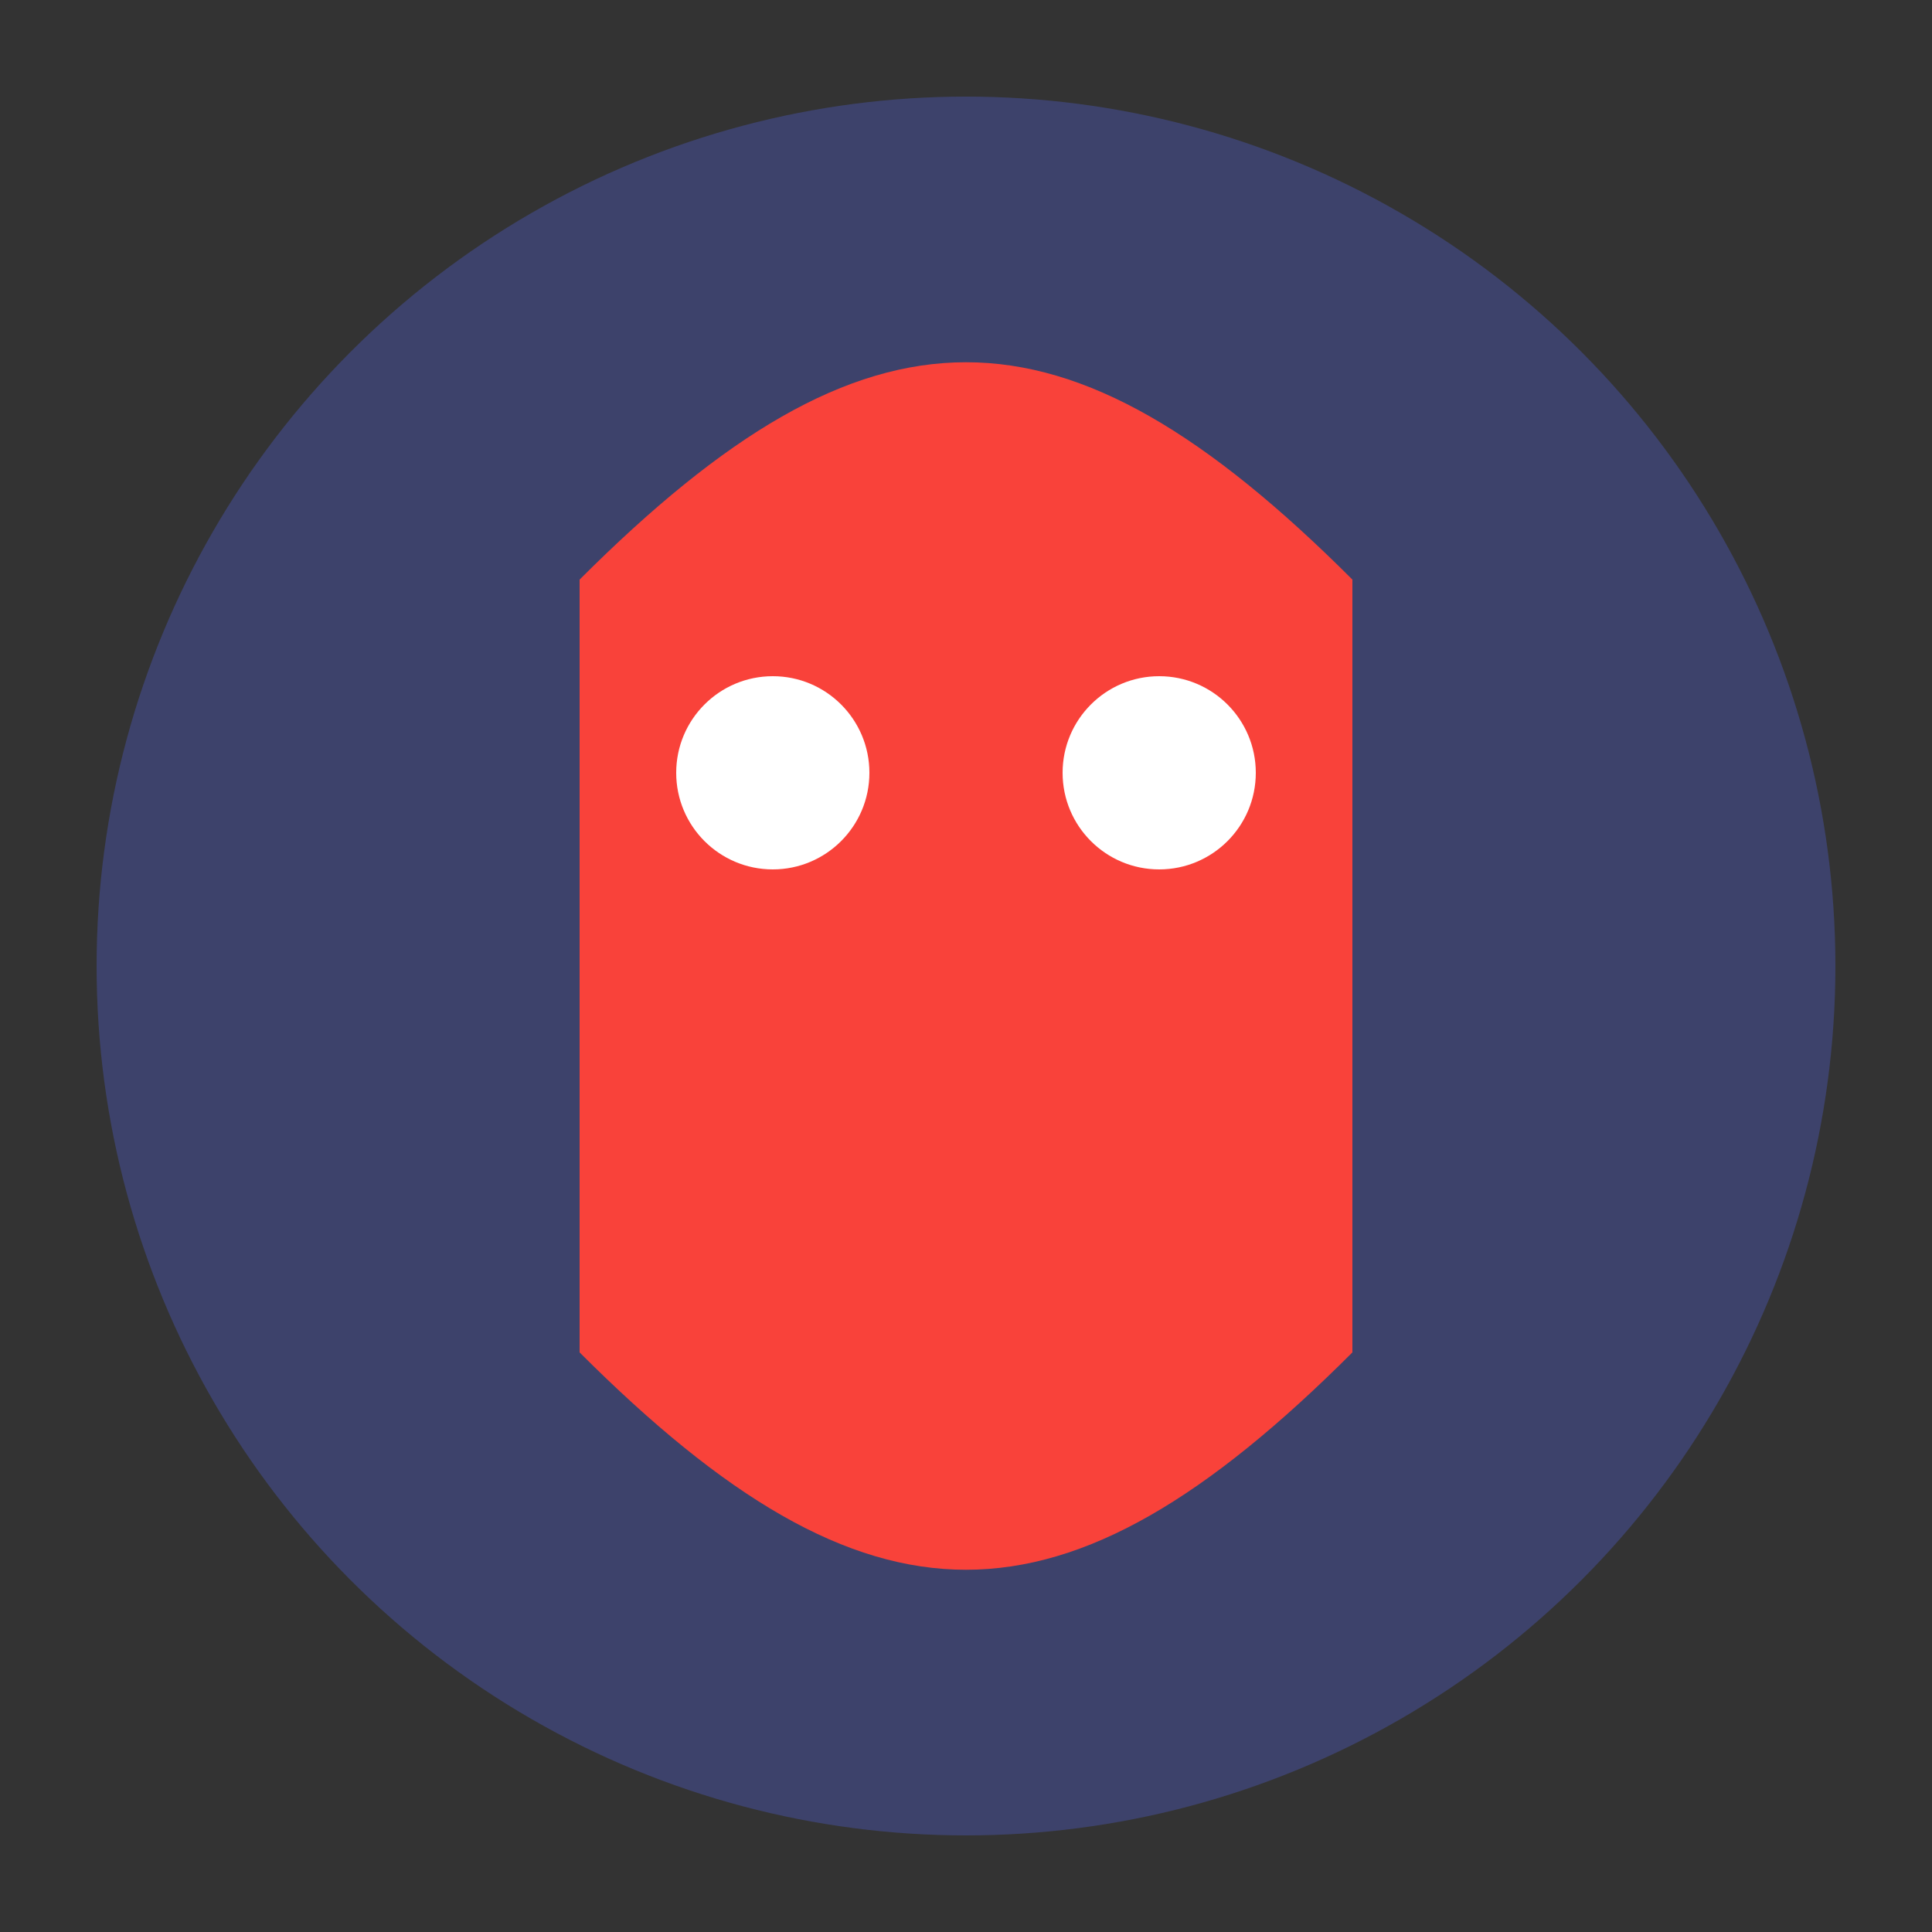
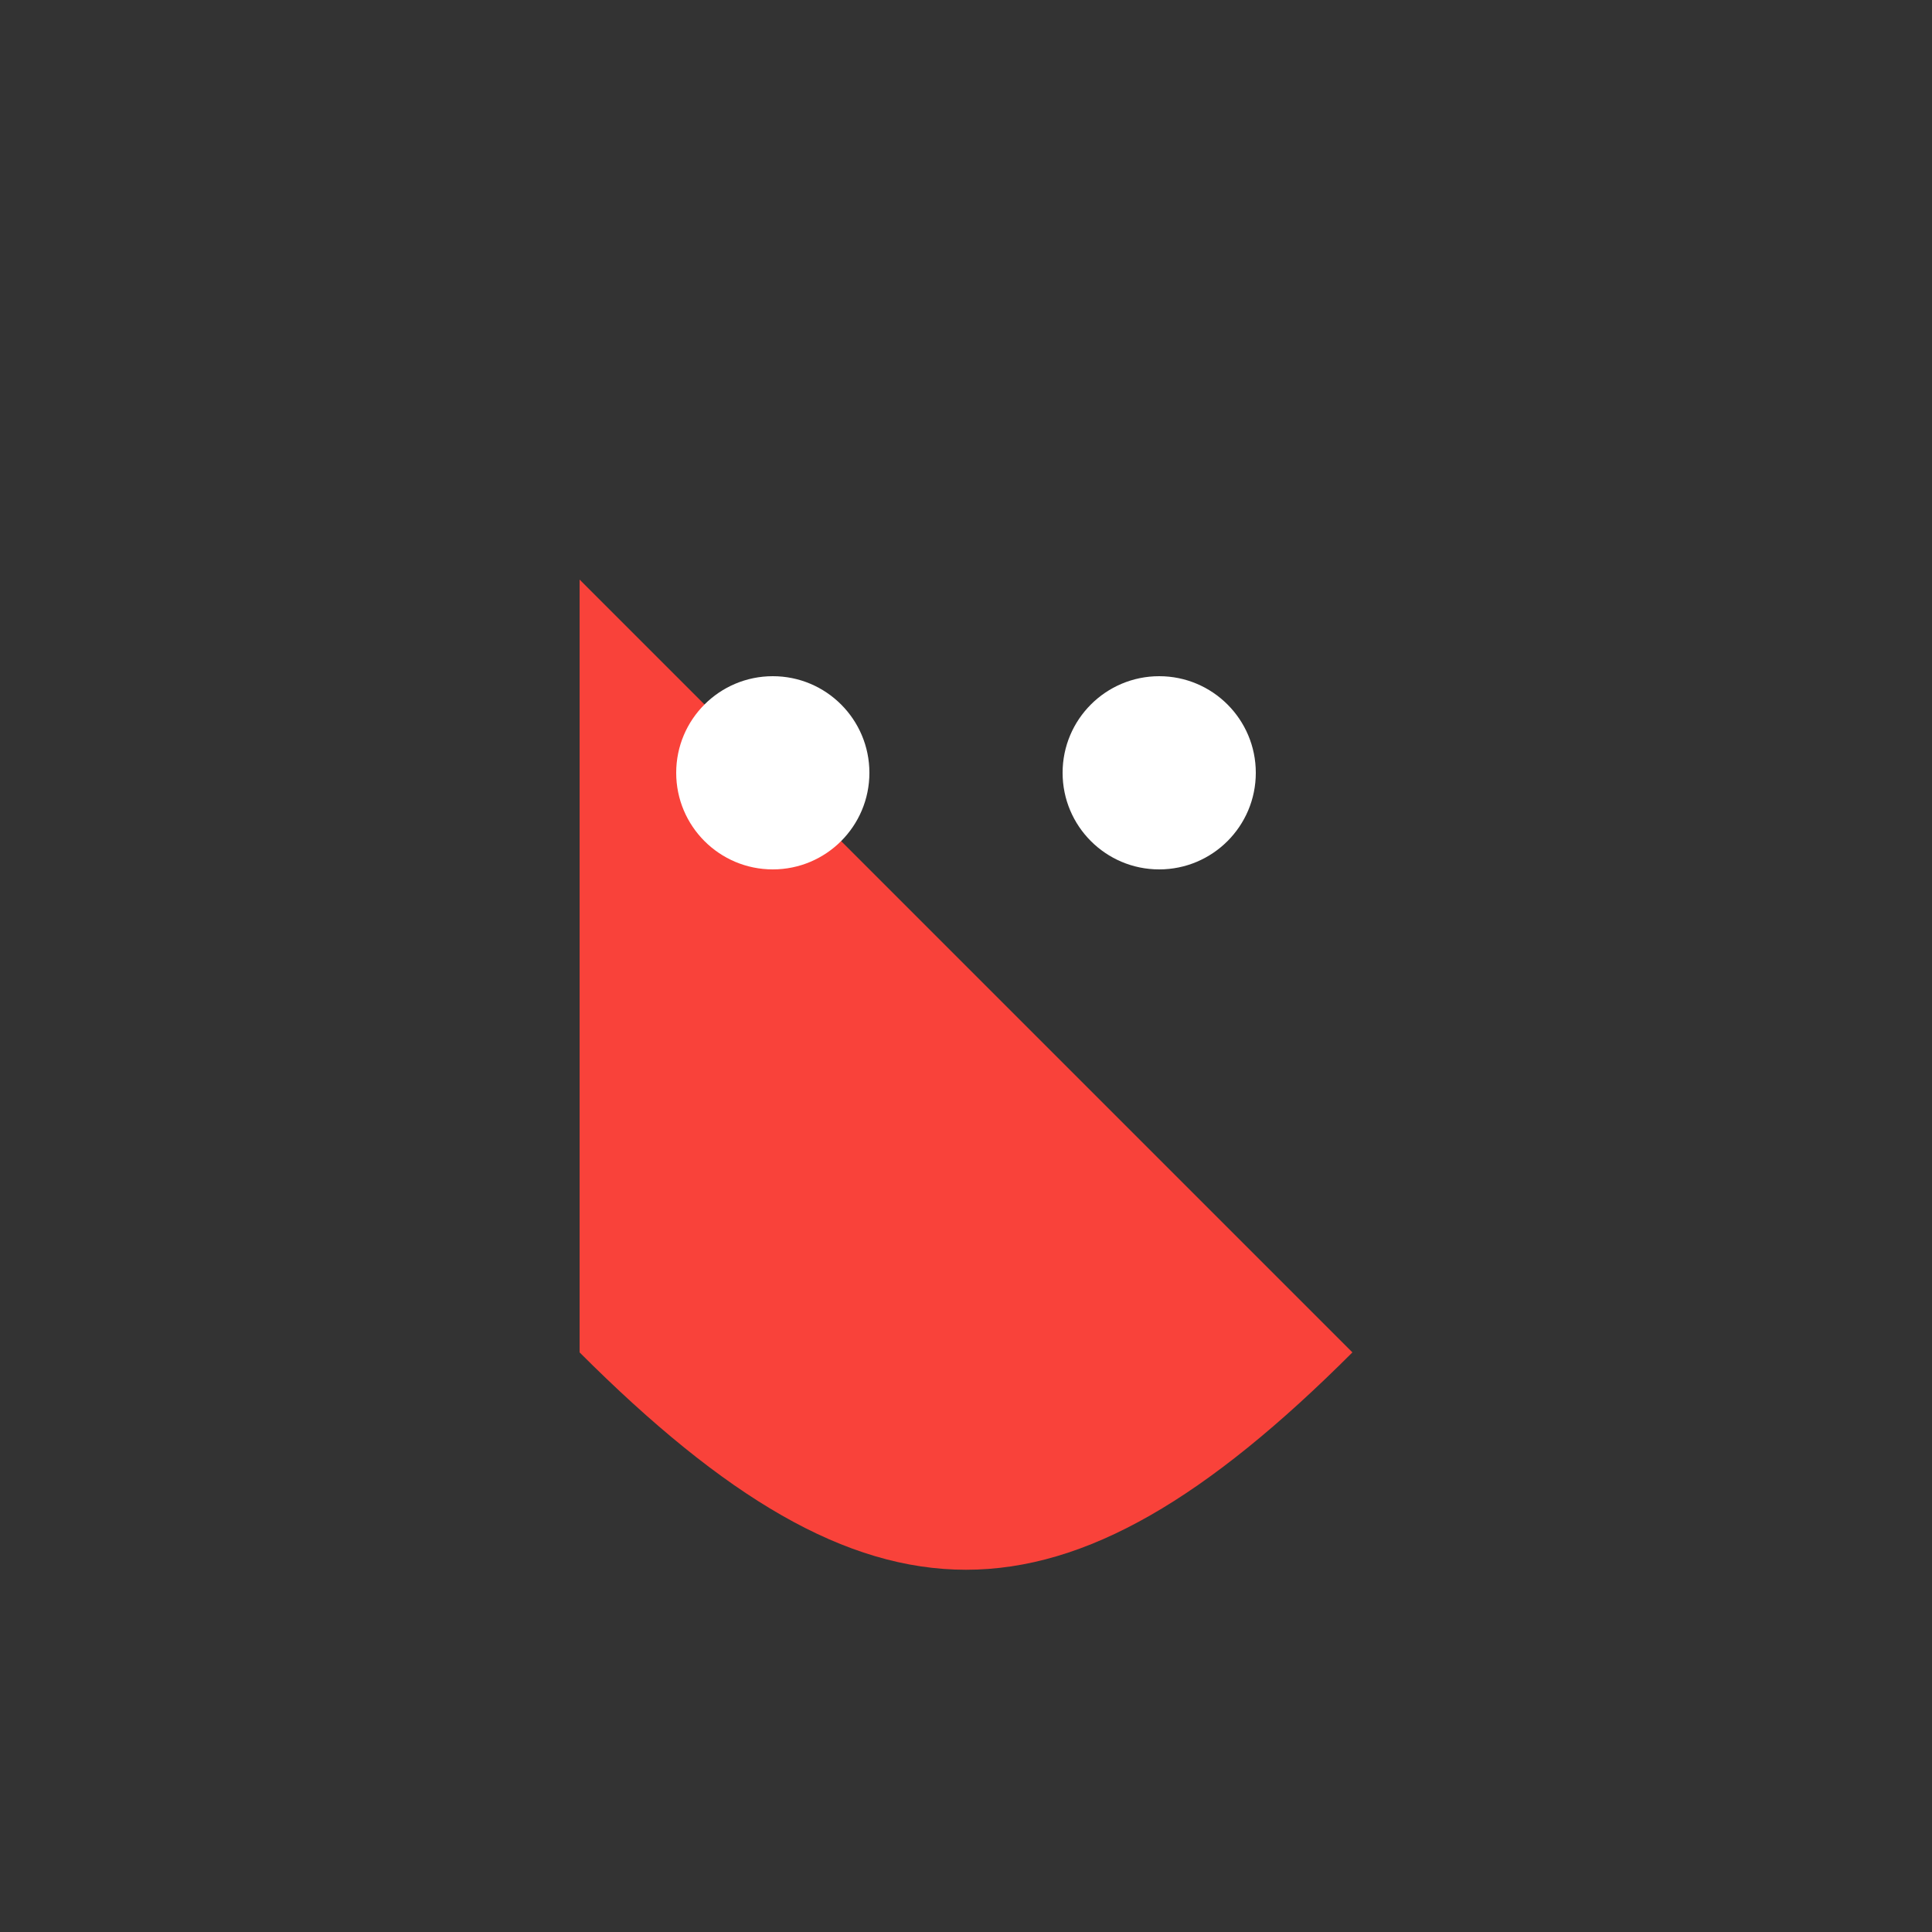
<svg xmlns="http://www.w3.org/2000/svg" viewBox="0 0 100 100">
  <rect x="0" y="0" width="100" height="100" fill="#333333" stroke="none" />
-   <circle cx="50" cy="50" r="45" fill="#3D426B" />
-   <path d="M30,30 C45,15 55,15 70,30 L70,70 C55,85 45,85 30,70 Z" fill="#F9423A" />
+   <path d="M30,30 L70,70 C55,85 45,85 30,70 Z" fill="#F9423A" />
  <circle cx="40" cy="40" r="5" fill="#FFF" />
  <circle cx="60" cy="40" r="5" fill="#FFF" />
</svg>